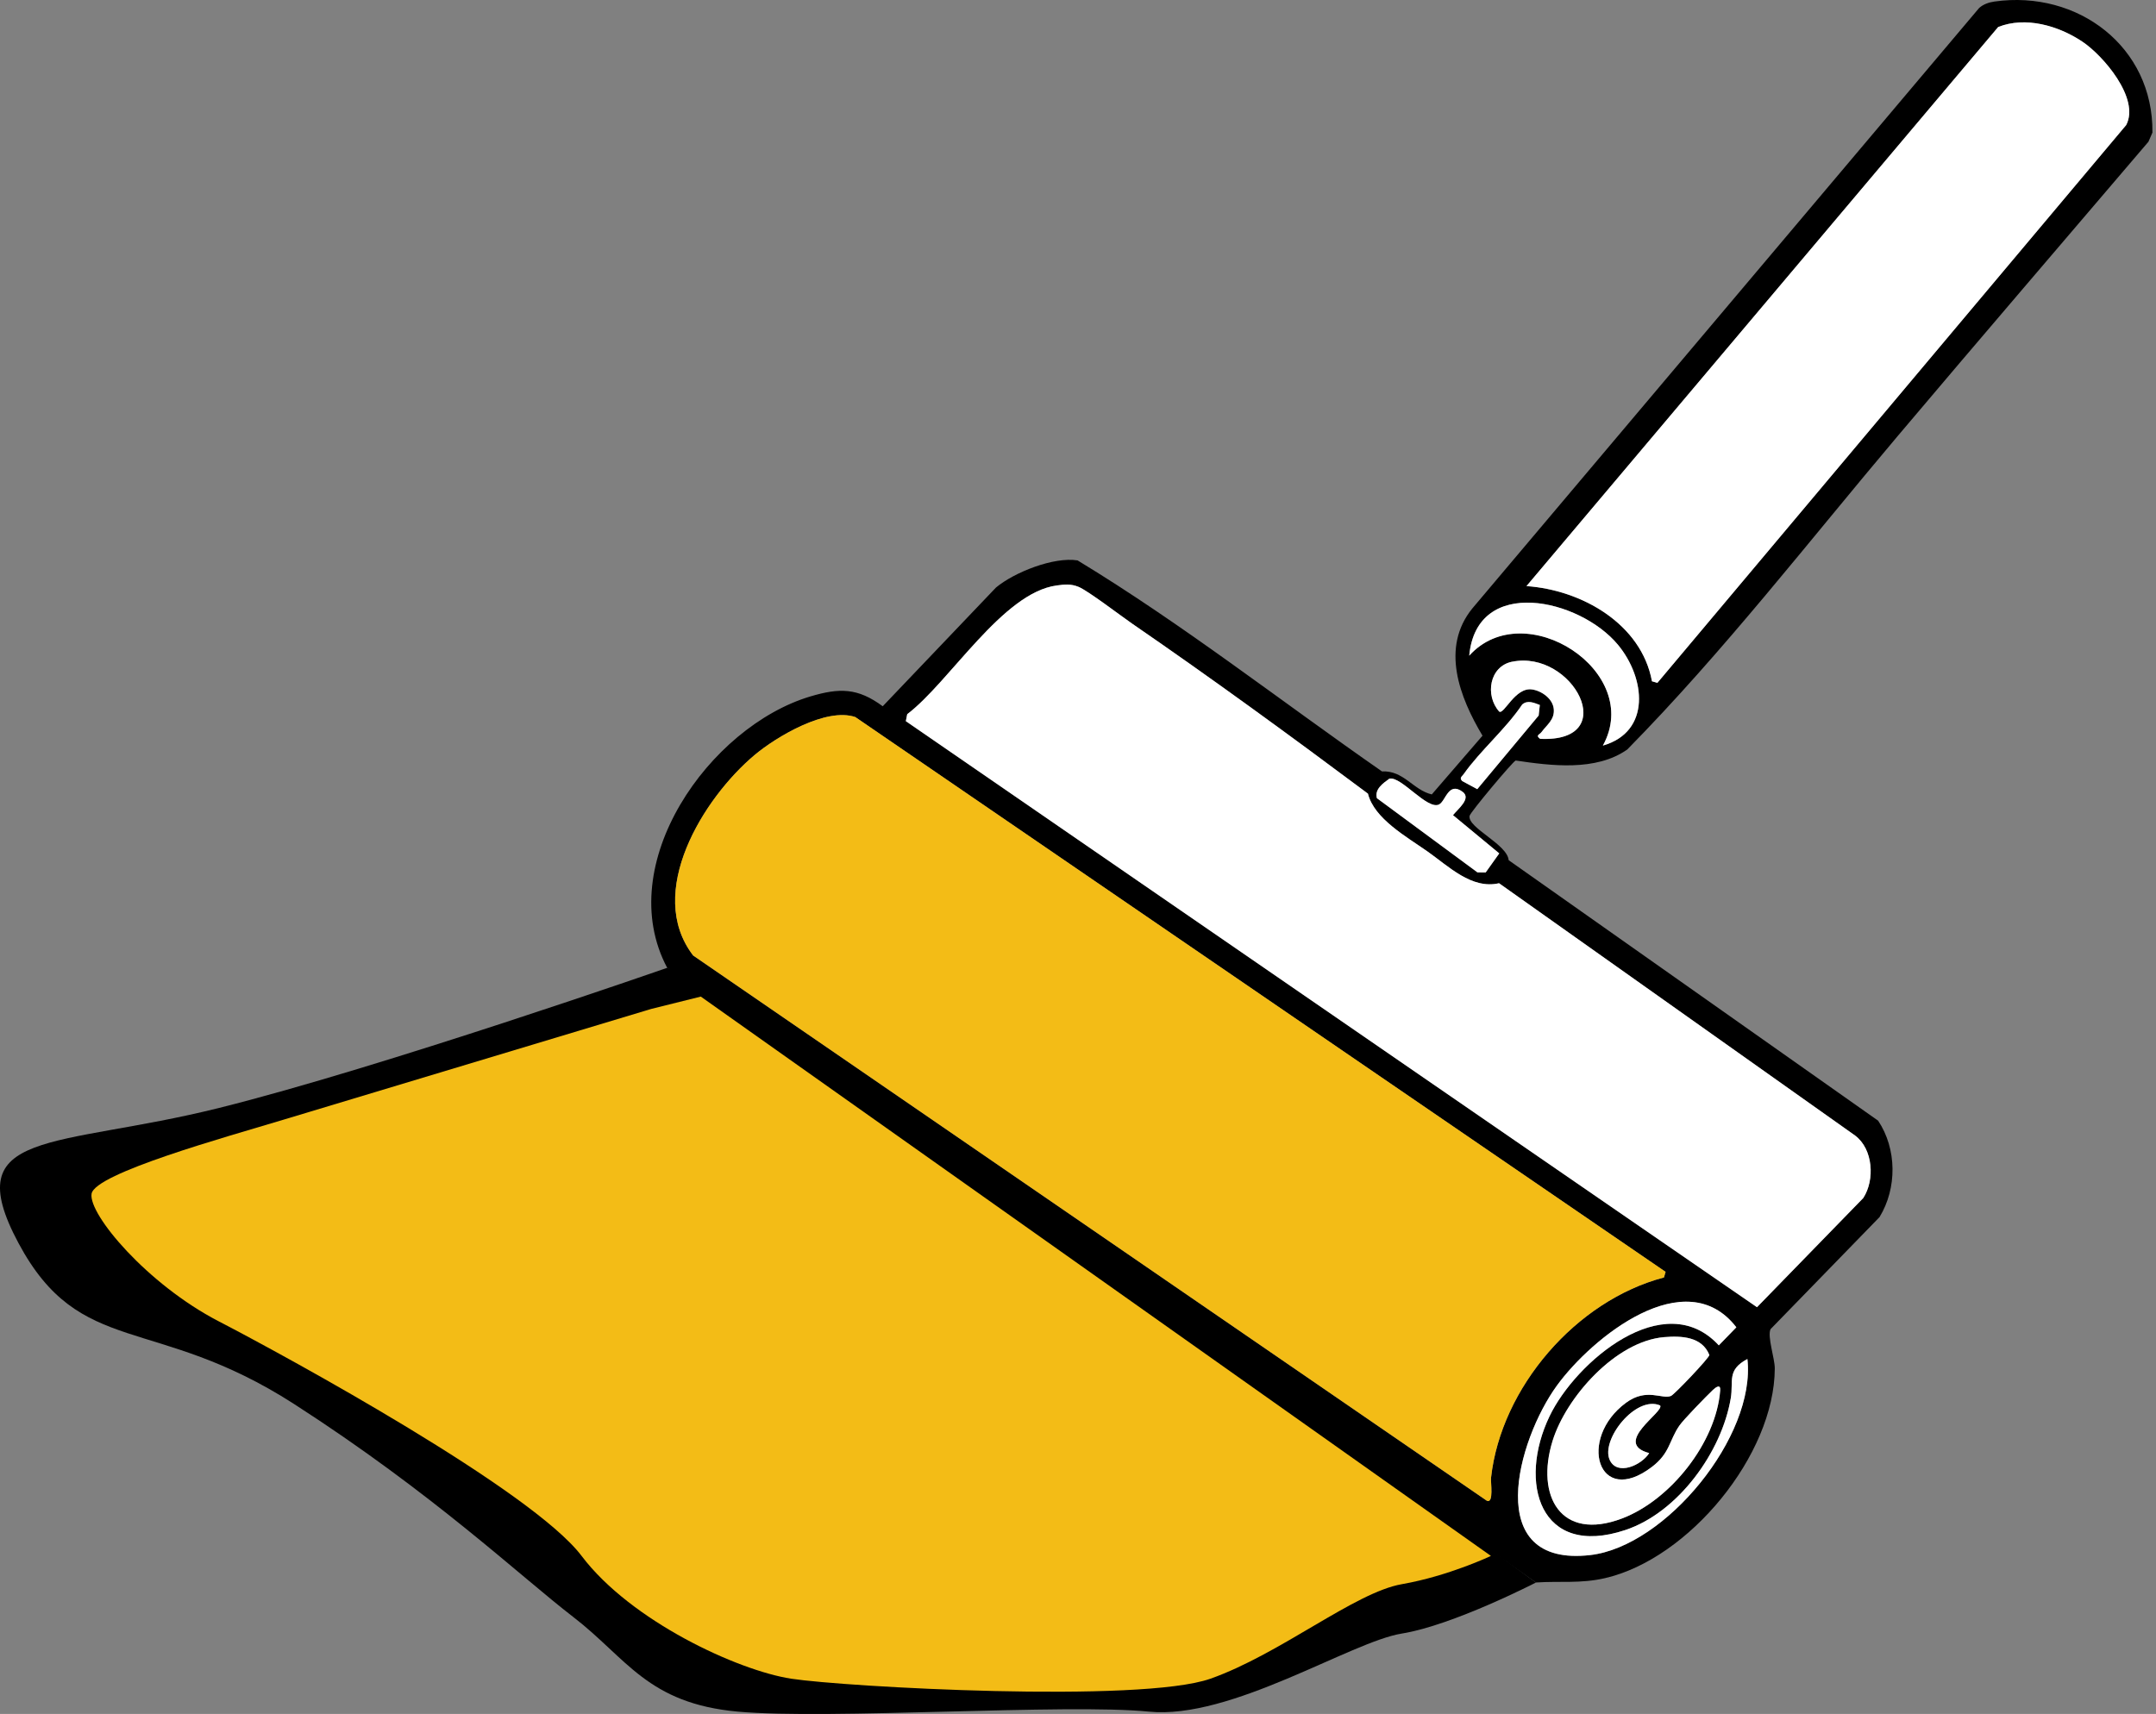
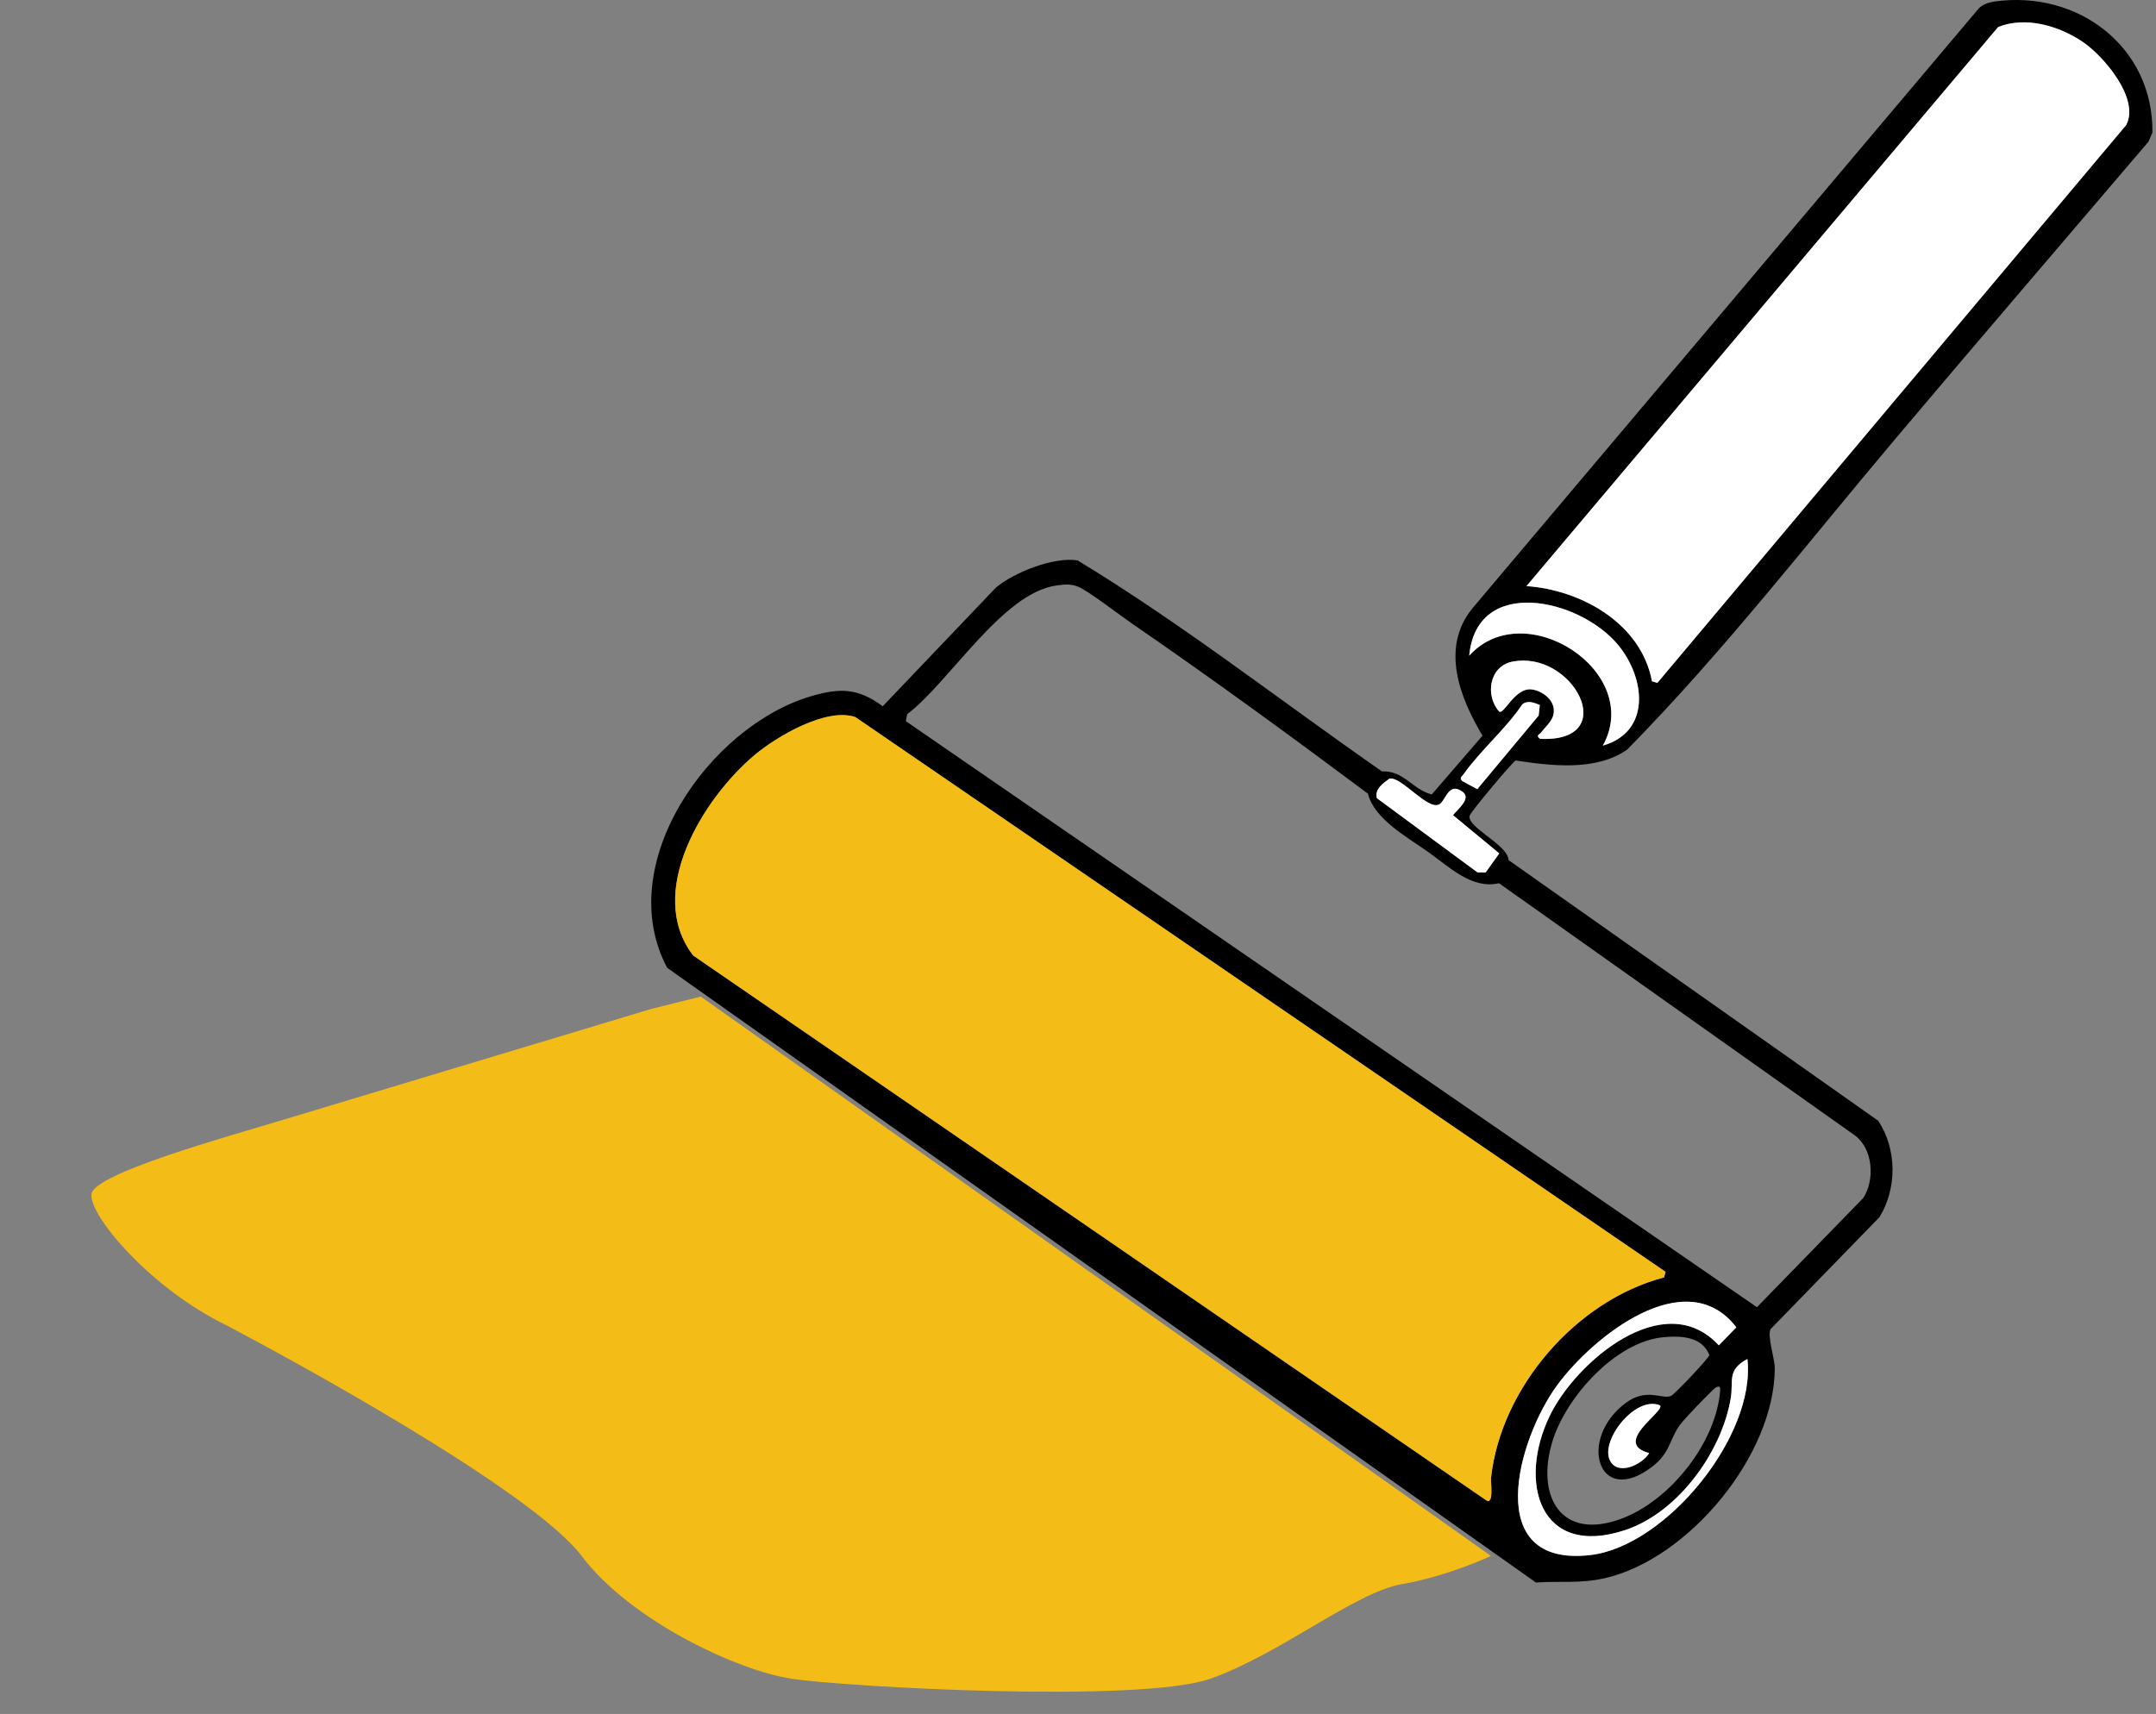
<svg xmlns="http://www.w3.org/2000/svg" width="249" height="198" viewBox="0 0 249 198" fill="none">
  <rect x="0" y="0" width="249" height="198" fill="#808080" stroke="none" />
  <g clip-path="url(#clip0_19_2258)">
    <path d="M77.054 111.804C70.699 99.838 81.929 83.934 93.589 80.454C96.955 79.45 99.061 79.454 101.948 81.589L115.028 67.874C117.151 66.105 121.698 64.302 124.451 64.739C136.607 72.111 147.917 80.984 159.61 89.116C162.119 88.986 163.199 91.264 165.359 91.773L171.218 84.989C168.579 80.572 166.347 74.83 170.046 70.283L228.577 0.92C229.077 0.479 229.703 0.269 230.355 0.176C239.984 -1.181 248.701 5.413 248.588 15.316L248.129 16.371C238.467 27.715 228.762 39.008 219.15 50.394C208.886 62.549 199.068 75.267 187.934 86.586C184.302 89.137 179.112 88.457 175.047 87.856C174.669 88.024 169.81 93.836 169.726 94.244C169.445 95.618 174.076 97.514 174.24 99.372L216.909 129.465C219.082 132.723 219.112 137.262 217.069 140.603L204.481 153.549C204.09 154.402 204.977 156.924 204.973 158.088C204.935 168.095 195.058 180.066 185.383 182.306C182.541 182.966 180.154 182.625 177.384 182.814L77.054 111.804ZM191.41 78.886L245.557 14.441C247.163 11.369 242.884 6.401 240.476 4.8C237.698 2.955 233.932 1.87 230.771 3.118L176.296 67.71C182.638 68.143 189.56 72.04 190.788 78.706L191.41 78.891V78.886ZM122.035 67.635C115.785 68.467 109.678 78.781 104.773 82.505L104.613 83.308L202.913 151.01L215.186 138.401C216.552 136.308 216.329 132.74 214.245 131.18L173.122 102.032C169.957 102.764 167.356 100.116 164.855 98.359C162.354 96.602 158.702 94.576 157.983 91.684C149.056 85.014 139.931 78.353 130.714 72.019C129.407 71.119 125.641 68.232 124.548 67.79C123.649 67.425 122.955 67.513 122.03 67.635H122.035ZM185.118 86.132C190.712 84.527 190.044 78.315 186.854 74.477C182.432 69.156 170.546 66.45 169.684 75.742C176.056 68.673 189.855 77.575 185.118 86.132ZM174.635 76.444C172.009 76.982 171.483 80.341 173.143 82.202C173.698 82.606 174.972 79.37 176.934 79.647C178.027 79.802 179.339 80.727 179.448 81.917C179.557 83.106 178.666 83.716 178.036 84.569C177.788 84.901 177.309 84.934 177.868 85.355C187.362 85.8 181.659 75.011 174.635 76.448V76.444ZM177.838 81.438C177.157 81.185 176.422 80.841 175.8 81.383C173.891 84.224 170.975 86.683 169.037 89.427C168.844 89.701 168.499 89.86 168.877 90.23L170.609 91.163L177.699 82.656L177.834 81.433L177.838 81.438ZM192.36 146.929L98.784 82.841C95.425 81.694 89.68 85.094 87.137 87.234C81.223 92.21 74.473 103.121 80.055 110.384L171.731 173.379C172.538 173.698 172.143 171.256 172.202 170.71C173.358 160.29 182.037 150.232 192.175 147.576L192.36 146.933V146.929ZM160.454 89.957C159.719 90.487 158.727 91.18 159.017 92.206L170.634 100.78L171.576 100.792L173.148 98.586L167.806 94.168C168.373 93.45 169.962 92.243 168.915 91.47C167.276 90.264 166.978 92.512 166.213 92.924C164.872 93.647 161.787 89.608 160.45 89.957H160.454ZM201.812 156.999C199.4 158.281 200.223 159.53 199.887 161.53C198.841 167.738 193.814 174.723 187.711 176.758C177.838 180.045 175.27 171.29 178.96 163.602C181.961 157.352 192.208 148.577 198.504 155.423L200.53 153.339C194.684 145.752 183.869 154.503 179.818 160.055C175.224 166.355 171.113 181.099 183.664 179.649C192.376 178.645 202.796 165.927 201.808 157.008L201.812 156.999ZM197.823 160.572C197.063 161.295 194.427 163.993 193.936 164.716C192.759 166.448 192.864 167.868 190.796 169.449C184.534 174.232 182.163 166.175 187.799 162.043C190.195 160.286 191.956 161.694 192.986 161.261C193.385 161.093 197.416 156.856 197.416 156.529C196.571 154.406 194.2 154.301 192.191 154.469C186.618 154.936 180.877 161.383 179.305 166.465C177.342 172.811 180.246 178.094 187.32 175.421C192.927 173.303 198.206 166.633 198.668 160.622C198.727 159.857 198.177 160.236 197.823 160.572ZM191.729 162.358C188.926 161.165 184.857 166.317 185.904 168.646C186.761 170.55 189.59 169.268 190.468 167.864C186.131 166.7 192.288 163.069 191.729 162.358Z" fill="black" />
    <path d="M192.36 146.929L192.175 147.572C182.037 150.232 173.358 160.286 172.202 170.705C172.143 171.252 172.538 173.694 171.731 173.374L80.055 110.379C74.473 103.116 81.219 92.206 87.137 87.229C89.68 85.09 95.425 81.689 98.784 82.837L192.36 146.925V146.929Z" fill="#F3BC16" />
-     <path d="M122.035 67.635C122.955 67.513 123.653 67.429 124.552 67.79C125.645 68.232 129.411 71.119 130.718 72.019C139.931 78.353 149.06 85.014 157.987 91.684C158.706 94.576 162.442 96.661 164.859 98.359C167.276 100.057 169.966 102.764 173.127 102.032L214.249 131.18C216.334 132.735 216.556 136.308 215.19 138.401L202.918 151.01L104.617 83.308L104.777 82.505C109.682 78.781 115.785 68.471 122.039 67.635H122.035Z" fill="white" />
    <path d="M191.41 78.886L190.788 78.701C189.56 72.04 182.634 68.144 176.296 67.706L230.775 3.119C233.932 1.87 237.702 2.955 240.48 4.8C242.888 6.401 247.167 11.369 245.561 14.442L191.414 78.886H191.41Z" fill="white" />
-     <path d="M197.823 160.572C198.181 160.232 198.727 159.858 198.668 160.623C198.206 166.633 192.927 173.303 187.32 175.421C180.246 178.094 177.342 172.811 179.305 166.465C180.877 161.383 186.618 154.936 192.191 154.469C194.2 154.301 196.571 154.406 197.416 156.529C197.416 156.857 193.385 161.093 192.986 161.261C191.956 161.694 190.191 160.286 187.799 162.043C182.163 166.175 184.538 174.232 190.796 169.449C192.864 167.869 192.759 166.448 193.936 164.716C194.423 163.998 197.059 161.299 197.823 160.572Z" fill="white" />
    <path d="M201.812 156.999C202.8 165.918 192.376 178.637 183.668 179.641C171.117 181.091 175.228 166.347 179.822 160.047C183.869 154.494 194.688 145.744 200.534 153.33L198.509 155.415C192.212 148.572 181.965 157.344 178.965 163.594C175.27 171.281 177.842 180.04 187.715 176.749C193.818 174.715 198.849 167.73 199.891 161.522C200.228 159.525 199.404 158.277 201.816 156.991L201.812 156.999Z" fill="white" />
    <path d="M185.118 86.132C189.855 77.575 176.056 68.673 169.684 75.743C170.546 66.45 182.432 69.161 186.854 74.478C190.044 78.315 190.712 84.527 185.118 86.132Z" fill="white" />
    <path d="M160.454 89.957C161.791 89.608 164.872 93.643 166.217 92.924C166.982 92.512 167.276 90.264 168.919 91.47C169.966 92.239 168.377 93.45 167.81 94.168L173.152 98.586L171.58 100.792L170.638 100.78L159.021 92.206C158.731 91.18 159.723 90.487 160.459 89.957H160.454Z" fill="white" />
    <path d="M174.635 76.445C181.654 75.007 187.362 85.796 177.868 85.351C177.309 84.93 177.788 84.897 178.036 84.565C178.67 83.712 179.561 83.14 179.448 81.913C179.334 80.685 178.027 79.799 176.934 79.643C174.972 79.366 173.698 82.602 173.143 82.198C171.483 80.337 172.004 76.978 174.635 76.44V76.445Z" fill="white" />
    <path d="M177.838 81.437L177.704 82.66L170.613 91.167L168.881 90.234C168.503 89.864 168.848 89.705 169.041 89.431C170.979 86.687 173.896 84.228 175.804 81.387C176.426 80.845 177.161 81.189 177.842 81.442L177.838 81.437Z" fill="white" />
    <path d="M191.729 162.358C192.288 163.073 186.135 166.7 190.468 167.864C189.59 169.264 186.761 170.546 185.904 168.646C184.853 166.317 188.921 161.16 191.729 162.358Z" fill="white" />
-     <path d="M77.054 111.804C77.054 111.804 44.064 123.32 25.239 128.007C6.414 132.693 -4.981 130.318 2.139 143.613C9.259 156.907 17.804 151.796 33.944 162.182C50.083 172.567 60.053 182.062 66.223 186.811C72.393 191.561 74.767 196.781 85.212 197.731C95.656 198.681 123.186 196.781 132.681 197.731C142.175 198.681 155.995 189.661 161.9 188.711C167.806 187.761 177.384 182.818 177.384 182.818C177.384 182.818 83.611 114.183 77.054 111.808V111.804Z" fill="black" />
    <path d="M80.938 115.129L172.189 179.742C172.189 179.742 167.331 182.058 161.896 183.008C156.462 183.958 147.866 191.077 139.797 193.927C131.727 196.777 97.548 194.877 91.378 193.927C85.208 192.977 72.864 187.282 67.168 179.742C61.473 172.202 33.464 156.899 25.235 152.628C17.005 148.358 10.205 140.288 10.575 137.913C10.945 135.539 26.16 131.336 32.674 129.369C39.189 127.402 75.209 116.554 75.209 116.554L80.933 115.129H80.938Z" fill="#F3BC16" />
  </g>
  <defs>
    <clipPath id="clip0_19_2258">
      <rect width="248.588" height="198" fill="white" />
    </clipPath>
  </defs>
</svg>